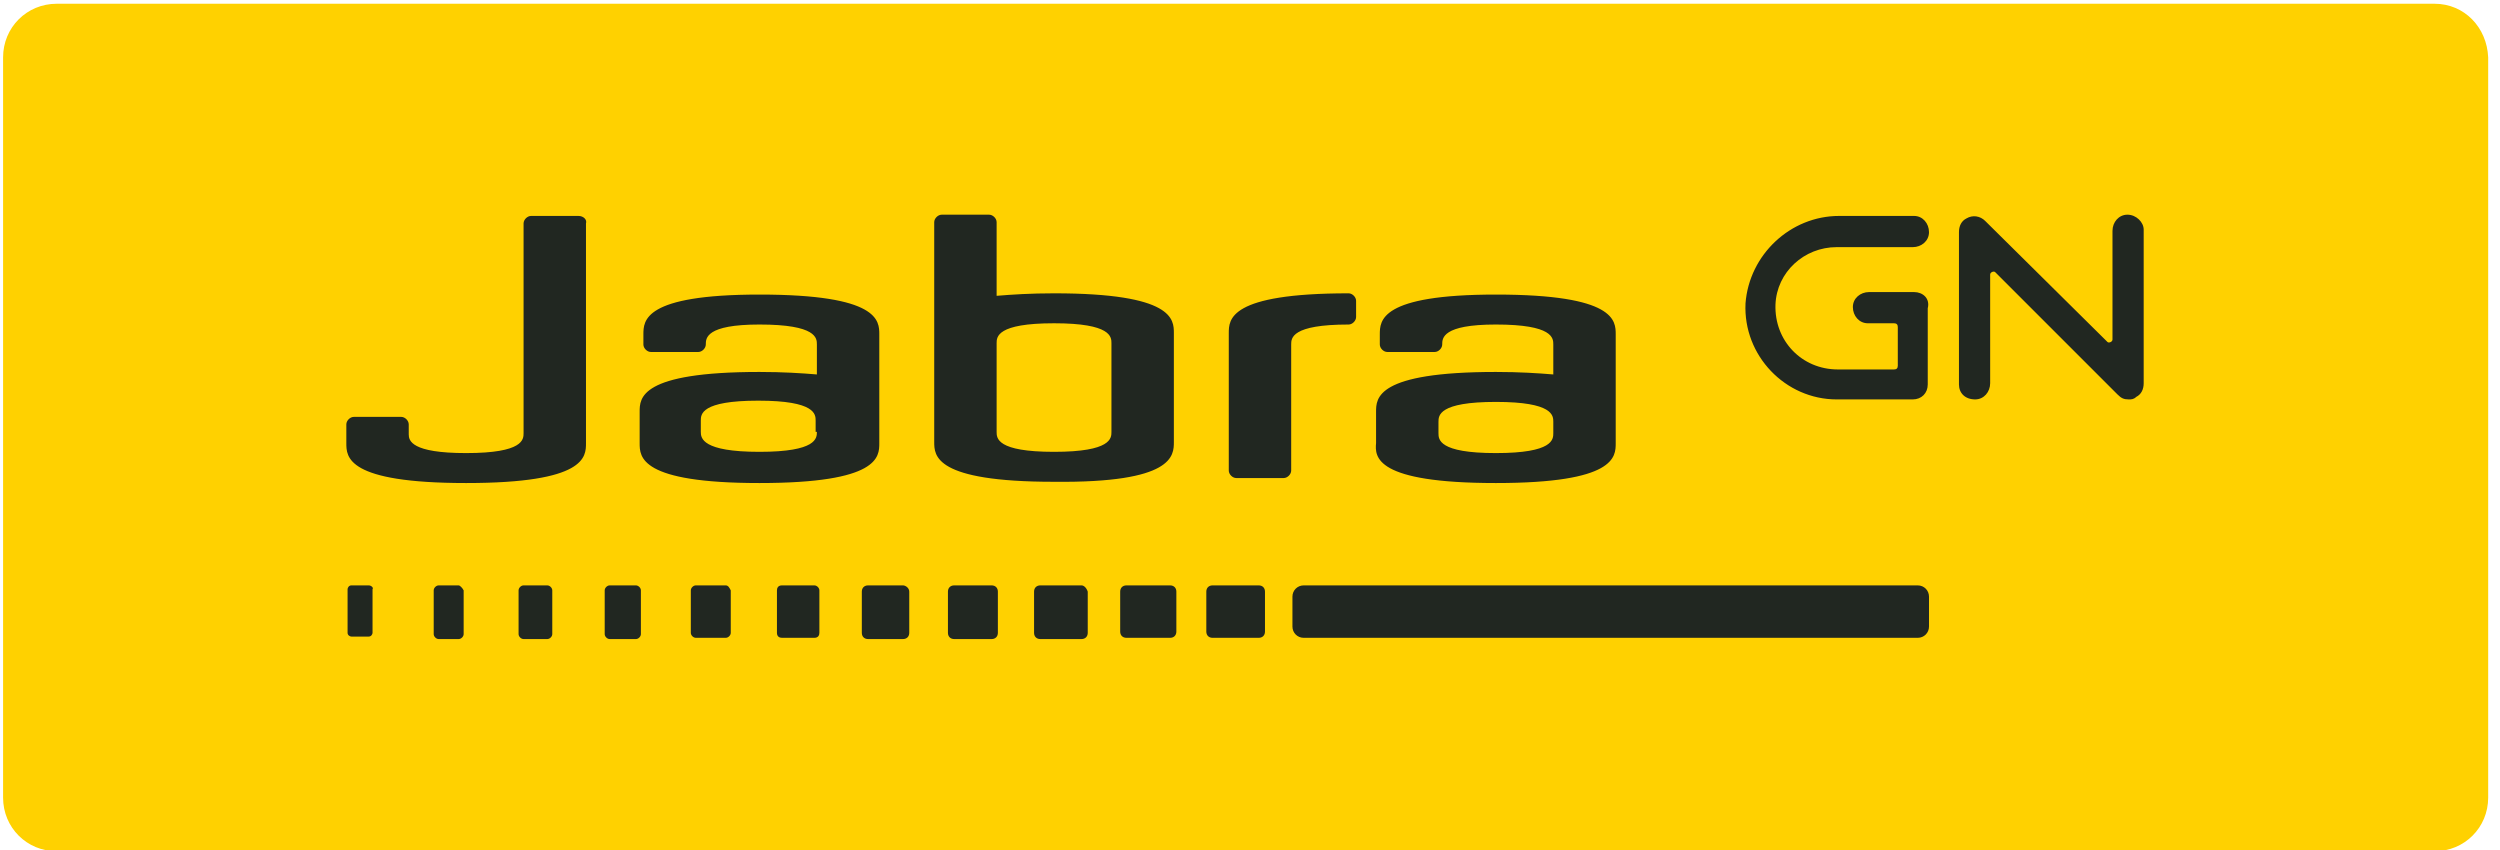
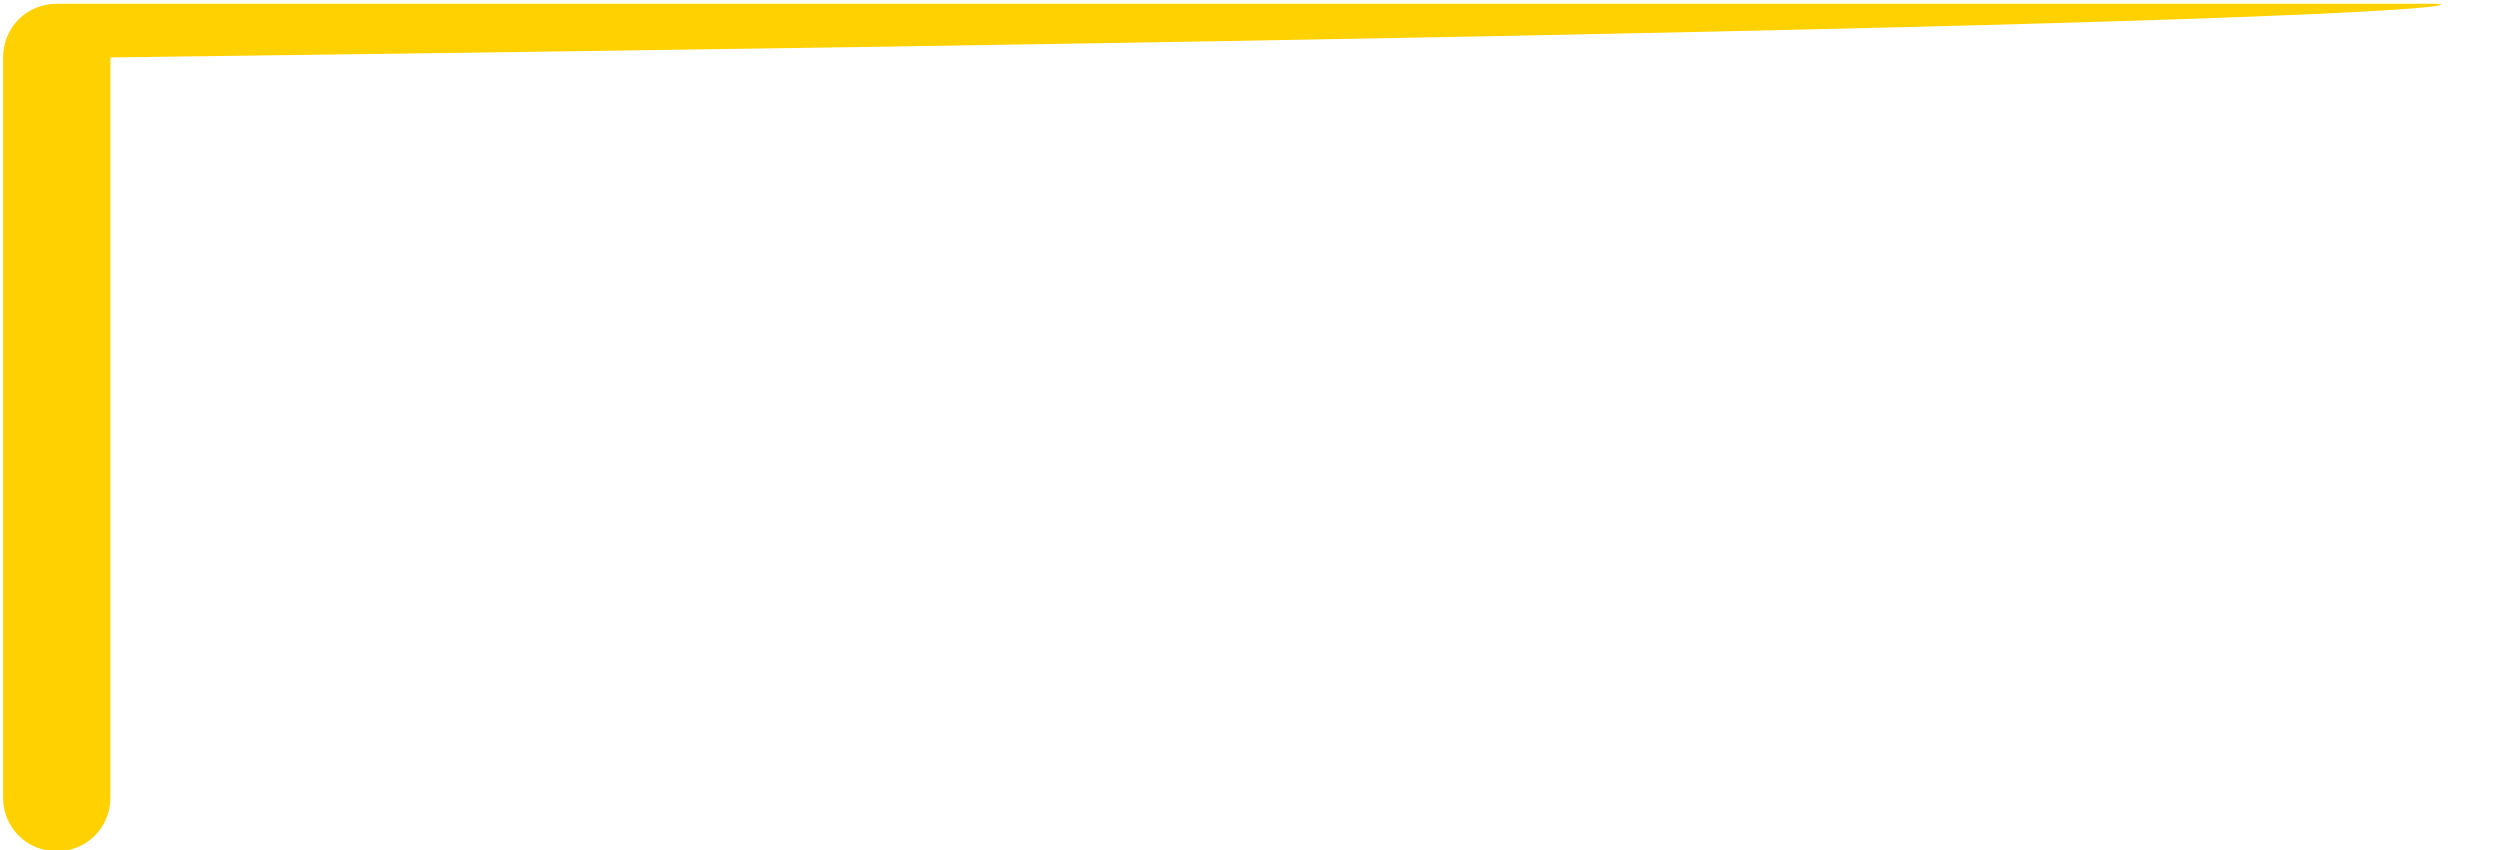
<svg xmlns="http://www.w3.org/2000/svg" version="1.1" id="Layer_1" x="0px" y="0px" width="200" height="68" viewBox="0 0 200 68.1" style="enable-background:new 0 0 200 68.1;" xml:space="preserve">
  <style type="text/css">
	.st0{fill:#FFD100;}
	.st1{fill:#212721;}
</style>
  <g>
-     <path id="path461" class="st0" d="M194.9,0.3H4.4C2,0.3,0.1,2.2,0.1,4.6v59.3c0,2.4,1.9,4.3,4.3,4.3h190.5c2.4,0,4.3-1.9,4.3-4.3   V4.6C199.1,2.2,197.3,0.3,194.9,0.3z" />
-     <path id="path463" class="st1" d="M107.9,26c0.3,0,0.6-0.3,0.6-0.6v-1.3c0-0.3-0.3-0.6-0.6-0.6c-9.6,0-9.6,2.1-9.6,3.2v11   c0,0.3,0.3,0.6,0.6,0.6h3.8c0.3,0,0.6-0.3,0.6-0.6V27.6C103.3,27.1,103.3,26,107.9,26z M70.3,35.5v-8.7c0-1.1,0-3.2-9.6-3.2   c-9.3,0-9.3,2.1-9.3,3.2v0.8c0,0.3,0.3,0.6,0.6,0.6h3.8c0.3,0,0.6-0.3,0.6-0.6c0-0.5,0-1.6,4.3-1.6c4.6,0,4.6,1.1,4.6,1.6v2.4   c-1.2-0.1-2.7-0.2-4.6-0.2c-9.6,0-9.6,2.1-9.6,3.2v2.5c0,1.1,0,3.2,9.6,3.2C70.3,38.7,70.3,36.6,70.3,35.5L70.3,35.5z M65.3,34.6   c0,0.5,0,1.6-4.6,1.6S56,35.1,56,34.6v-0.9c0-0.5,0-1.6,4.6-1.6s4.6,1.1,4.6,1.6V34.6z M93.9,35.4v-8.7c0-1.1,0-3.2-9.6-3.2   c-1.9,0-3.4,0.1-4.6,0.2v-5.9c0-0.3-0.3-0.6-0.6-0.6h-3.8c-0.3,0-0.6,0.3-0.6,0.6v17.6c0,1.1,0,3.2,9.6,3.2   C93.9,38.7,93.9,36.5,93.9,35.4z M79.7,34.6v-7.1c0-0.5,0-1.6,4.6-1.6s4.6,1.1,4.6,1.6v7.1c0,0.5,0,1.6-4.6,1.6   S79.7,35.1,79.7,34.6z M119.7,38.7c9.6,0,9.6-2.1,9.6-3.2v-8.7c0-1.1,0-3.2-9.6-3.2c-9.3,0-9.3,2.1-9.3,3.2v0.8   c0,0.3,0.3,0.6,0.6,0.6h3.8c0.3,0,0.6-0.3,0.6-0.6c0-0.5,0-1.6,4.3-1.6c4.6,0,4.6,1.1,4.6,1.6v2.4c-1.2-0.1-2.7-0.2-4.6-0.2   c-9.6,0-9.6,2.1-9.6,3.2v2.5C110,36.6,110,38.7,119.7,38.7L119.7,38.7z M115.1,33.8c0-0.5,0-1.6,4.6-1.6s4.6,1.1,4.6,1.6v0.9   c0,0.5,0,1.6-4.6,1.6s-4.6-1.1-4.6-1.6V33.8z M46.2,17.3h-3.8c-0.3,0-0.6,0.3-0.6,0.6v16.8c0,0.5,0,1.6-4.6,1.6   c-4.4,0-4.6-1-4.6-1.5V34c0-0.3-0.3-0.6-0.6-0.6h-3.8c-0.3,0-0.6,0.3-0.6,0.6v1.5c0,1.1,0,3.2,9.6,3.2s9.6-2.1,9.6-3.2V17.9   C46.9,17.6,46.6,17.3,46.2,17.3L46.2,17.3z M29.4,46.9H28c-0.2,0-0.3,0.2-0.3,0.3v3.5c0,0.2,0.2,0.3,0.3,0.3h1.4   c0.2,0,0.3-0.2,0.3-0.3v-3.5C29.8,47.1,29.6,46.9,29.4,46.9z M36.6,46.9h-1.6c-0.2,0-0.4,0.2-0.4,0.4v3.5c0,0.2,0.2,0.4,0.4,0.4   h1.6c0.2,0,0.4-0.2,0.4-0.4v-3.5C36.9,47.1,36.7,46.9,36.6,46.9z M43.7,46.9h-1.9c-0.2,0-0.4,0.2-0.4,0.4v3.5   c0,0.2,0.2,0.4,0.4,0.4h1.9c0.2,0,0.4-0.2,0.4-0.4v-3.5C44.1,47.1,43.9,46.9,43.7,46.9z M50.8,46.9h-2.1c-0.2,0-0.4,0.2-0.4,0.4   v3.5c0,0.2,0.2,0.4,0.4,0.4h2.1c0.2,0,0.4-0.2,0.4-0.4v-3.5C51.2,47.1,51,46.9,50.8,46.9z M58,46.9h-2.4c-0.2,0-0.4,0.2-0.4,0.4   v3.4c0,0.2,0.2,0.4,0.4,0.4H58c0.2,0,0.4-0.2,0.4-0.4v-3.4C58.3,47.1,58.2,46.9,58,46.9z M65.1,46.9h-2.6c-0.3,0-0.4,0.2-0.4,0.4   v3.4c0,0.3,0.2,0.4,0.4,0.4h2.6c0.3,0,0.4-0.2,0.4-0.4v-3.4C65.5,47.1,65.3,46.9,65.1,46.9z M72.2,46.9h-2.8   c-0.3,0-0.5,0.2-0.5,0.5v3.3c0,0.3,0.2,0.5,0.5,0.5h2.8c0.3,0,0.5-0.2,0.5-0.5v-3.3C72.7,47.1,72.4,46.9,72.2,46.9z M79.3,46.9h-3   c-0.3,0-0.5,0.2-0.5,0.5v3.3c0,0.3,0.2,0.5,0.5,0.5h3c0.3,0,0.5-0.2,0.5-0.5v-3.3C79.8,47.1,79.6,46.9,79.3,46.9z M86.5,46.9h-3.3   c-0.3,0-0.5,0.2-0.5,0.5v3.3c0,0.3,0.2,0.5,0.5,0.5h3.3c0.3,0,0.5-0.2,0.5-0.5v-3.3C86.9,47.1,86.7,46.9,86.5,46.9z M93.6,46.9   h-3.5c-0.3,0-0.5,0.2-0.5,0.5v3.2c0,0.3,0.2,0.5,0.5,0.5h3.5c0.3,0,0.5-0.2,0.5-0.5v-3.2C94.1,47.1,93.9,46.9,93.6,46.9z    M100.7,46.9H97c-0.3,0-0.5,0.2-0.5,0.5v3.2c0,0.3,0.2,0.5,0.5,0.5h3.7c0.3,0,0.5-0.2,0.5-0.5v-3.2C101.2,47.1,101,46.9,100.7,46.9   L100.7,46.9z M153.5,46.9h-49.2c-0.5,0-0.9,0.4-0.9,0.9v2.4c0,0.5,0.4,0.9,0.9,0.9h49.2c0.5,0,0.9-0.4,0.9-0.9v-2.4   C154.4,47.3,154,46.9,153.5,46.9L153.5,46.9z M170.3,17.2c-0.7,0-1.2,0.6-1.2,1.3v8.7c0,0.2-0.3,0.3-0.4,0.2l-9.8-9.7   c-0.4-0.4-1-0.5-1.5-0.2c-0.4,0.2-0.6,0.6-0.6,1.1v12.2c0,0.7,0.5,1.2,1.3,1.2c0.7,0,1.2-0.6,1.2-1.3V22c0-0.2,0.3-0.3,0.4-0.2   l9.8,9.8c0.3,0.3,0.5,0.4,0.9,0.4c0.2,0,0.4,0,0.6-0.2c0.4-0.2,0.6-0.6,0.6-1.1V18.4C171.6,17.8,171,17.2,170.3,17.2L170.3,17.2z    M153.2,23.4h-3.6c-0.7,0-1.3,0.5-1.3,1.2c0,0.7,0.5,1.3,1.2,1.3h2.1l0,0c0.2,0,0.3,0.1,0.3,0.3v3.1l0,0c0,0.2-0.1,0.3-0.3,0.3l0,0   h-4.5c-2.9,0-5.1-2.3-5-5.2c0.1-2.6,2.3-4.6,4.9-4.6h6.1c0.7,0,1.3-0.5,1.3-1.2c0-0.7-0.5-1.3-1.2-1.3h-6c-3.9,0-7.2,3.1-7.5,7   c-0.2,4.2,3.2,7.7,7.3,7.7h6.1c0.7,0,1.2-0.5,1.2-1.2v-6.1C154.5,23.9,153.9,23.4,153.2,23.4L153.2,23.4z" />
+     <path id="path461" class="st0" d="M194.9,0.3H4.4C2,0.3,0.1,2.2,0.1,4.6v59.3c0,2.4,1.9,4.3,4.3,4.3c2.4,0,4.3-1.9,4.3-4.3   V4.6C199.1,2.2,197.3,0.3,194.9,0.3z" />
  </g>
</svg>